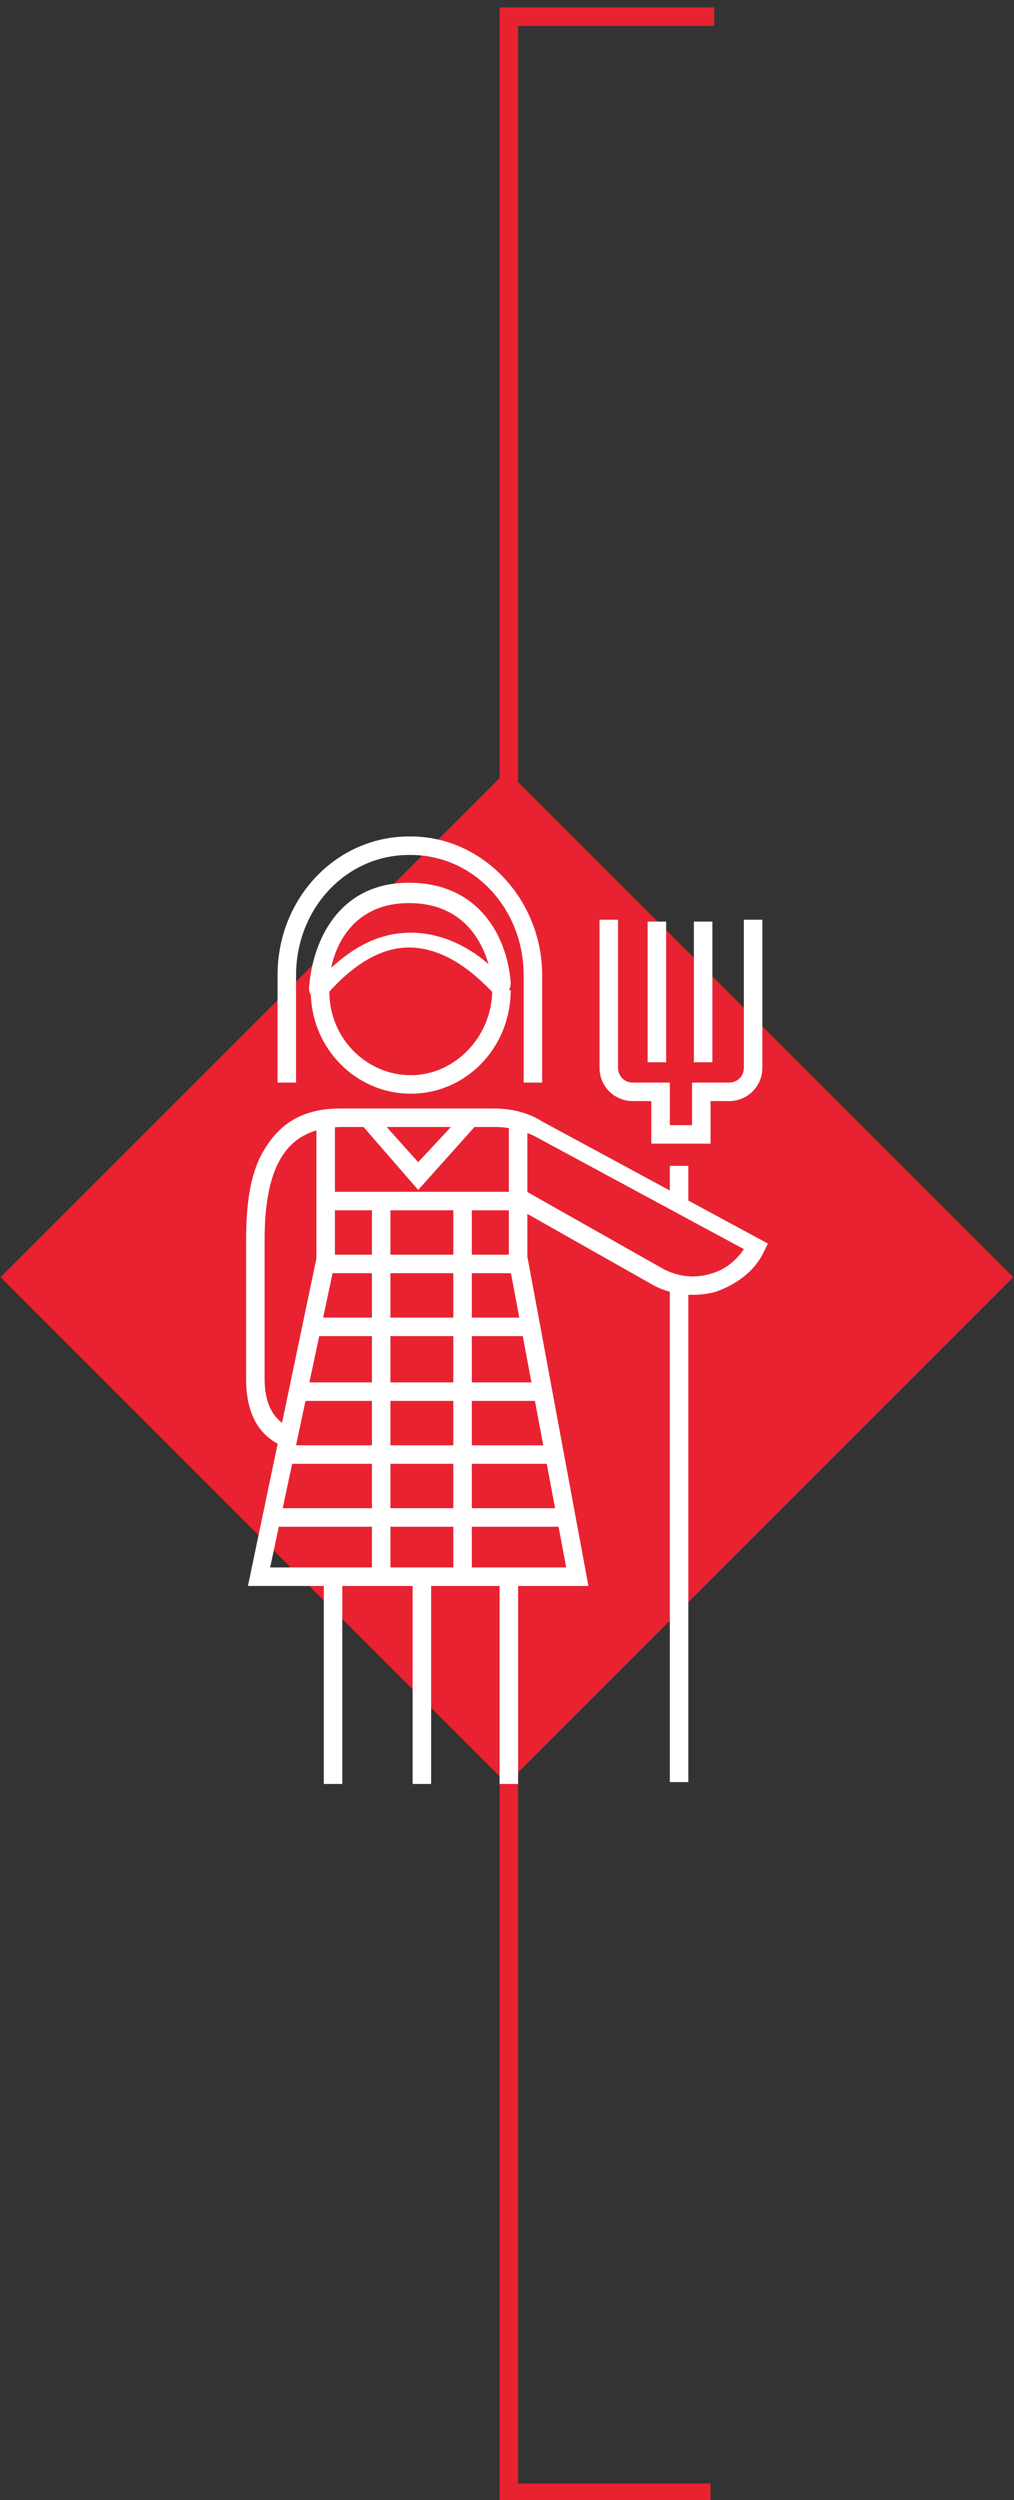
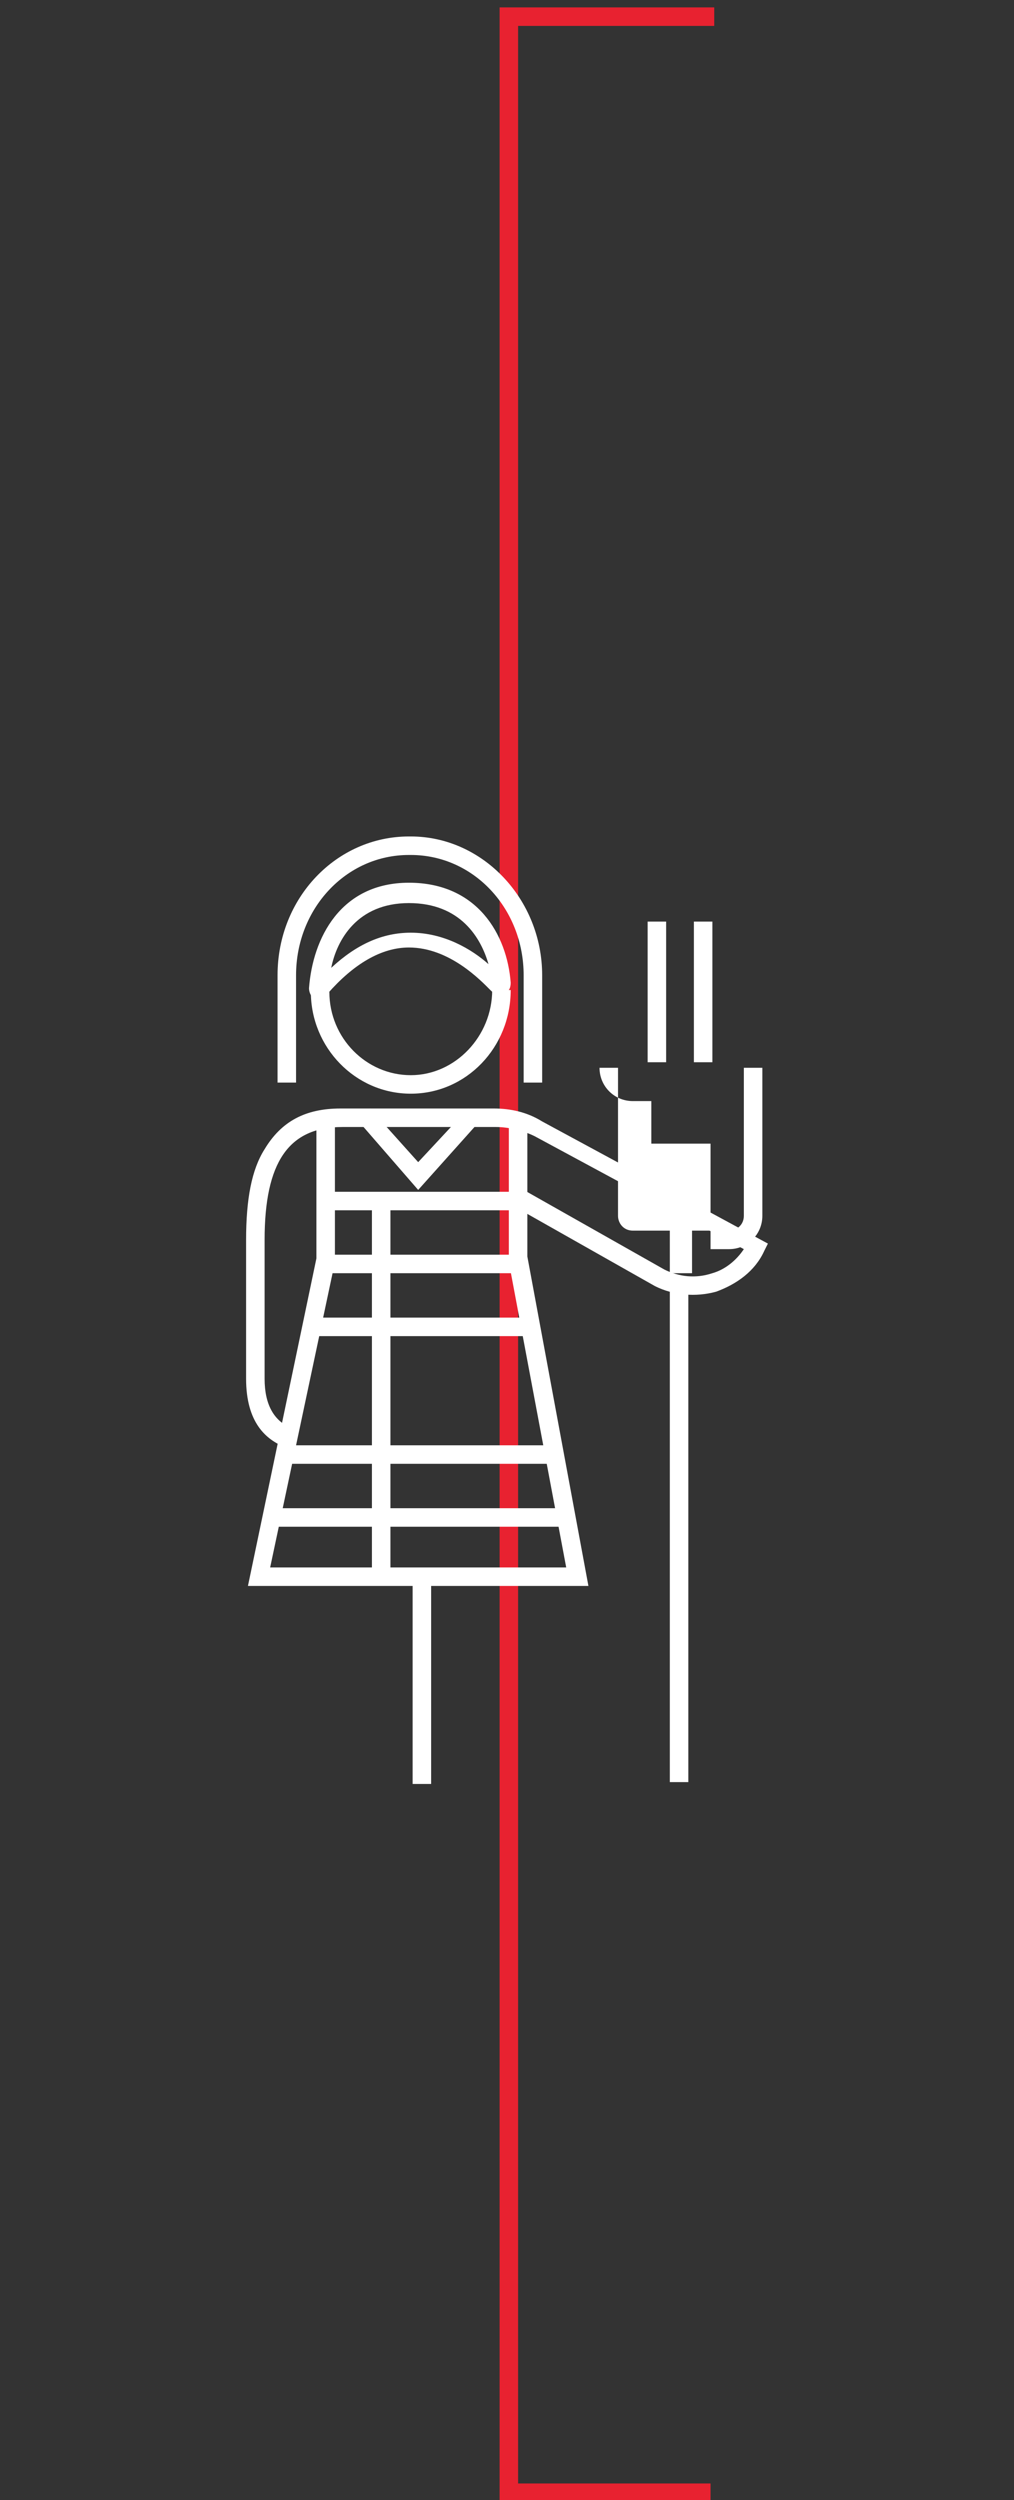
<svg xmlns="http://www.w3.org/2000/svg" id="Layer_1" data-name="Layer 1" version="1.1" viewBox="0 0 54.8 135.1">
  <rect x="0" y="0" width="54.8" height="135.1" fill="#333333" stroke="none" />
  <defs>
    <style>
      .cls-1 {
        clip-path: url(#clippath);
      }

      .cls-2, .cls-3, .cls-4 {
        stroke-width: 0px;
      }

      .cls-2, .cls-5, .cls-6 {
        fill: none;
      }

      .cls-3 {
        fill: #e82230;
      }

      .cls-7 {
        clip-path: url(#clippath-1);
      }

      .cls-8 {
        clip-path: url(#clippath-3);
      }

      .cls-9 {
        clip-path: url(#clippath-2);
      }

      .cls-5 {
        stroke: #dcddde;
        stroke-width: 3px;
      }

      .cls-6 {
        stroke: #e82230;
      }

      .cls-4 {
        fill: #fff;
      }
    </style>
    <clipPath id="clippath">
      <rect class="cls-2" x="-76.8" y="-474.7" width="643.5" height="858.9" />
    </clipPath>
    <clipPath id="clippath-1">
      <rect class="cls-2" x="-76.8" y="-474.7" width="643.5" height="858.9" />
    </clipPath>
    <clipPath id="clippath-2">
      <rect class="cls-2" x="-76.8" y="-474.7" width="643.5" height="858.9" />
    </clipPath>
    <clipPath id="clippath-3">
      <rect class="cls-2" x="-76.8" y="-474.7" width="643.5" height="858.9" />
    </clipPath>
  </defs>
  <rect class="cls-5" x="-6.2" y="-365.5" width="504.2" height="707.1" />
  <polyline class="cls-6" points="38.4 134.7 27.5 134.7 27.5 .9 38.6 .9" />
-   <rect class="cls-3" x="8" y="49.6" width="38.7" height="38.7" transform="translate(-40.7 39.6) rotate(-45)" />
  <g class="cls-1">
    <path class="cls-4" d="M22.2,59.1c-3,0-5.4-2.5-5.4-5.5h1c0,2.5,2,4.5,4.4,4.5s4.4-2.1,4.4-4.6h1c0,3.1-2.4,5.6-5.4,5.6" />
  </g>
-   <rect class="cls-4" x="17.5" y="85.2" width="1" height="11.2" />
  <rect class="cls-4" x="22.3" y="85.2" width="1" height="11.2" />
-   <rect class="cls-4" x="27" y="85.2" width="1" height="11.2" />
  <rect class="cls-4" x="36.2" y="69.8" width="1" height="26.5" />
  <rect class="cls-4" x="36.2" y="63" width="1" height="1.9" />
  <g class="cls-7">
-     <path class="cls-4" d="M38.4,61.8h-3.2v-2.3h-1c-1,0-1.8-.8-1.8-1.8v-8h1v8c0,.4.3.8.8.8h2v2.3h1.2v-2.3h2c.4,0,.8-.3.8-.8v-8h1v8c0,1-.8,1.8-1.8,1.8h-1v2.3h0Z" />
+     <path class="cls-4" d="M38.4,61.8h-3.2v-2.3h-1c-1,0-1.8-.8-1.8-1.8h1v8c0,.4.3.8.8.8h2v2.3h1.2v-2.3h2c.4,0,.8-.3.8-.8v-8h1v8c0,1-.8,1.8-1.8,1.8h-1v2.3h0Z" />
  </g>
  <rect class="cls-4" x="35" y="49.8" width="1" height="7.6" />
  <rect class="cls-4" x="37.5" y="49.8" width="1" height="7.6" />
  <g class="cls-9">
    <path class="cls-4" d="M15.4,78.2c-1-.4-2.1-1.3-2.1-3.7v-7.5c0-2.2.3-3.8,1-4.9.9-1.5,2.2-2.2,4.1-2.2h8.3c.9,0,1.8.2,2.6.7l12.2,6.6-.2.4c-.5,1.1-1.5,1.8-2.6,2.2-1.1.3-2.3.2-3.3-.3l-7.6-4.3.5-.9,7.6,4.3c.8.4,1.7.5,2.6.2.7-.2,1.3-.7,1.7-1.3l-11.3-6.1c-.6-.3-1.4-.5-2.1-.5h-8.3c-2.9,0-4.2,1.9-4.2,6.1v7.5c0,1.4.5,2.3,1.5,2.7l-.4.9h0Z" />
  </g>
  <polygon class="cls-4" points="22.6 64.3 19.3 60.5 20 59.9 22.6 62.8 25.3 59.9 26 60.5 22.6 64.3" />
  <g class="cls-8">
    <g>
      <path class="cls-4" d="M29.3,58.5h-1v-5.8c0-3.6-2.7-6.5-6.1-6.5h-.1c-3.4,0-6.1,2.9-6.1,6.5v5.8h-1v-5.8c0-4.2,3.2-7.5,7.1-7.5h.1c3.9,0,7.1,3.4,7.1,7.5v5.8Z" />
      <path class="cls-4" d="M22.1,48.8c-2.8,0-3.9,2-4.2,3.5,1.4-1.3,2.8-1.9,4.3-1.9h0c1.8,0,3.3.9,4.2,1.7-.4-1.4-1.5-3.3-4.3-3.3M17,53.2h0ZM17.3,54c0,0-.1,0-.2,0-.2,0-.4-.3-.4-.6.2-2.7,1.7-5.7,5.4-5.7s5.3,2.8,5.5,5.4c0,.3-.1.5-.4.6s-.5,0-.7-.2c-.5-.5-2.2-2.3-4.4-2.3h0c-1.5,0-3,.9-4.4,2.5-.1.1-.3.2-.4.2" />
    </g>
  </g>
  <polygon class="cls-4" points="31.8 85.7 13.4 85.7 17.1 68 17.1 60.6 18.1 60.6 18.1 68.1 18.1 68.2 14.6 84.7 30.6 84.7 27.5 68.2 27.5 67.9 27.5 60.6 28.5 60.6 28.5 67.8 28.5 67.9 31.8 85.7" />
  <rect class="cls-4" x="14.4" y="81.5" width="16.4" height="1" />
  <rect class="cls-4" x="15.5" y="78.1" width="14.5" height="1" />
-   <rect class="cls-4" x="16.1" y="74.7" width="13.2" height="1" />
  <rect class="cls-4" x="16.8" y="71.2" width="12" height="1" />
  <rect class="cls-4" x="17.6" y="67.8" width="10.4" height="1" />
  <rect class="cls-4" x="17.6" y="64.4" width="10.4" height="1" />
  <rect class="cls-4" x="20.1" y="64.7" width="1" height="20.4" />
-   <rect class="cls-4" x="24.5" y="64.9" width="1" height="20.2" />
</svg>